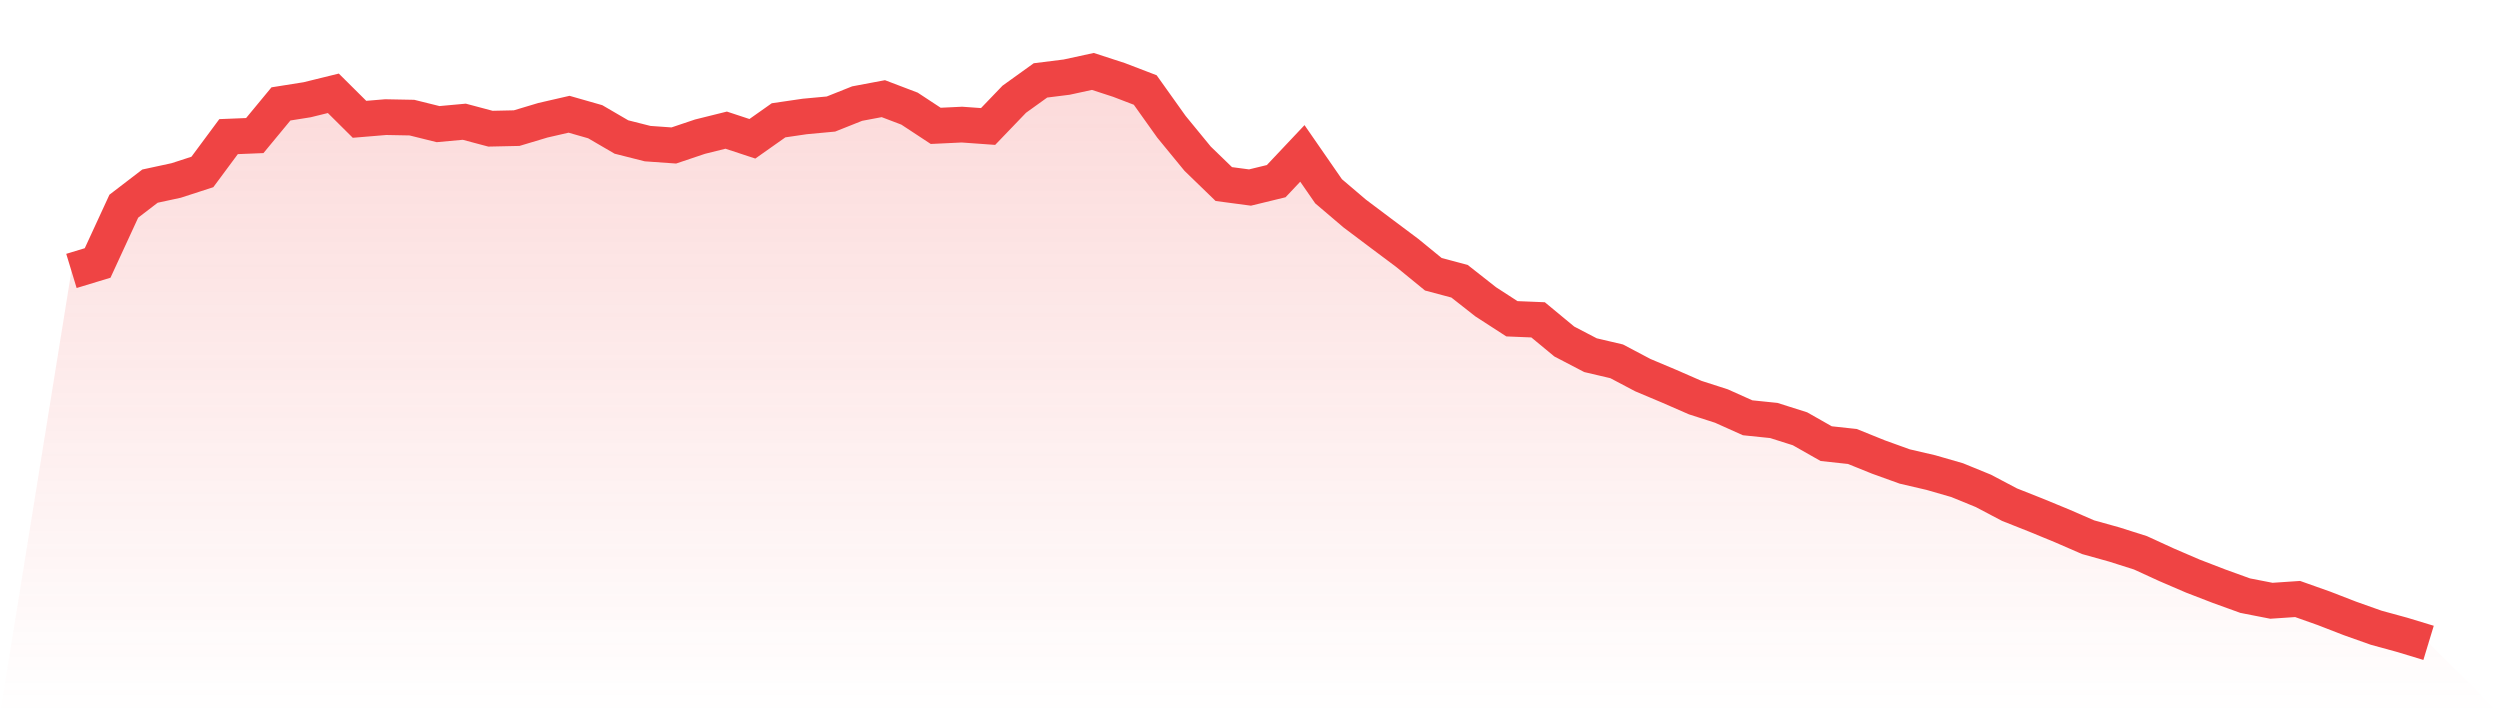
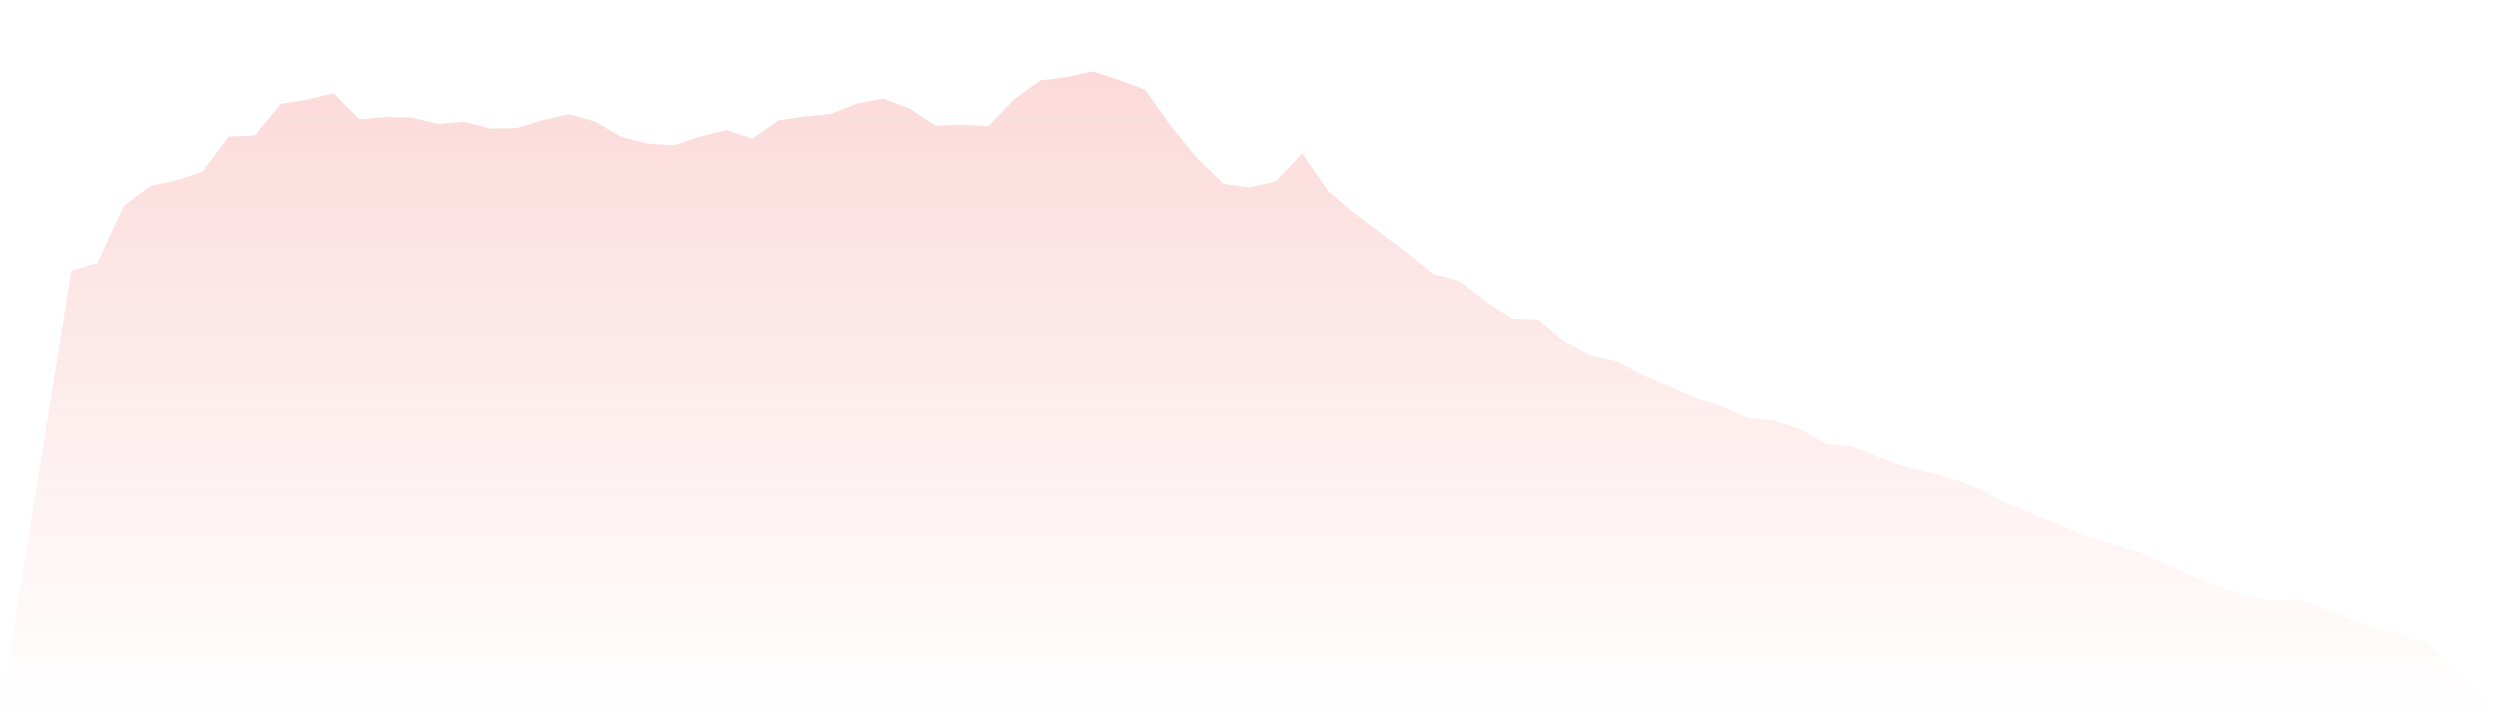
<svg xmlns="http://www.w3.org/2000/svg" viewBox="0 0 140 40">
  <defs>
    <linearGradient id="gradient" x1="0" x2="0" y1="0" y2="1">
      <stop offset="0%" stop-color="#ef4444" stop-opacity="0.2" />
      <stop offset="100%" stop-color="#ef4444" stop-opacity="0" />
    </linearGradient>
  </defs>
  <path d="M4,15.172 L4,15.172 L5.467,14.726 L6.933,11.547 L8.4,10.423 L9.867,10.106 L11.333,9.63 L12.8,7.651 L14.267,7.592 L15.733,5.819 L17.2,5.586 L18.667,5.225 L20.133,6.681 L21.6,6.559 L23.067,6.587 L24.533,6.951 L26,6.817 L27.467,7.207 L28.933,7.175 L30.4,6.735 L31.867,6.398 L33.333,6.817 L34.8,7.672 L36.267,8.043 L37.733,8.147 L39.2,7.653 L40.667,7.288 L42.133,7.772 L43.6,6.737 L45.067,6.522 L46.533,6.386 L48,5.801 L49.467,5.525 L50.933,6.083 L52.4,7.048 L53.867,6.978 L55.333,7.083 L56.8,5.556 L58.267,4.502 L59.733,4.319 L61.2,4 L62.667,4.478 L64.133,5.04 L65.6,7.099 L67.067,8.887 L68.533,10.307 L70,10.502 L71.467,10.145 L72.933,8.591 L74.4,10.711 L75.867,11.96 L77.333,13.062 L78.8,14.159 L80.267,15.358 L81.733,15.749 L83.2,16.902 L84.667,17.851 L86.133,17.911 L87.6,19.125 L89.067,19.89 L90.533,20.234 L92,21.008 L93.467,21.626 L94.933,22.266 L96.4,22.738 L97.867,23.396 L99.333,23.547 L100.8,24.012 L102.267,24.844 L103.733,25.003 L105.2,25.595 L106.667,26.124 L108.133,26.465 L109.6,26.888 L111.067,27.488 L112.533,28.261 L114,28.842 L115.467,29.446 L116.933,30.083 L118.4,30.492 L119.867,30.958 L121.333,31.63 L122.8,32.261 L124.267,32.827 L125.733,33.357 L127.2,33.643 L128.667,33.544 L130.133,34.064 L131.6,34.632 L133.067,35.153 L134.533,35.554 L136,36 L140,40 L0,40 z" fill="url(#gradient)" />
-   <path d="M4,15.172 L4,15.172 L5.467,14.726 L6.933,11.547 L8.4,10.423 L9.867,10.106 L11.333,9.63 L12.8,7.651 L14.267,7.592 L15.733,5.819 L17.2,5.586 L18.667,5.225 L20.133,6.681 L21.6,6.559 L23.067,6.587 L24.533,6.951 L26,6.817 L27.467,7.207 L28.933,7.175 L30.4,6.735 L31.867,6.398 L33.333,6.817 L34.8,7.672 L36.267,8.043 L37.733,8.147 L39.2,7.653 L40.667,7.288 L42.133,7.772 L43.6,6.737 L45.067,6.522 L46.533,6.386 L48,5.801 L49.467,5.525 L50.933,6.083 L52.4,7.048 L53.867,6.978 L55.333,7.083 L56.8,5.556 L58.267,4.502 L59.733,4.319 L61.2,4 L62.667,4.478 L64.133,5.04 L65.6,7.099 L67.067,8.887 L68.533,10.307 L70,10.502 L71.467,10.145 L72.933,8.591 L74.4,10.711 L75.867,11.96 L77.333,13.062 L78.8,14.159 L80.267,15.358 L81.733,15.749 L83.2,16.902 L84.667,17.851 L86.133,17.911 L87.6,19.125 L89.067,19.89 L90.533,20.234 L92,21.008 L93.467,21.626 L94.933,22.266 L96.4,22.738 L97.867,23.396 L99.333,23.547 L100.8,24.012 L102.267,24.844 L103.733,25.003 L105.2,25.595 L106.667,26.124 L108.133,26.465 L109.6,26.888 L111.067,27.488 L112.533,28.261 L114,28.842 L115.467,29.446 L116.933,30.083 L118.4,30.492 L119.867,30.958 L121.333,31.63 L122.8,32.261 L124.267,32.827 L125.733,33.357 L127.2,33.643 L128.667,33.544 L130.133,34.064 L131.6,34.632 L133.067,35.153 L134.533,35.554 L136,36" fill="none" stroke="#ef4444" stroke-width="2" />
</svg>